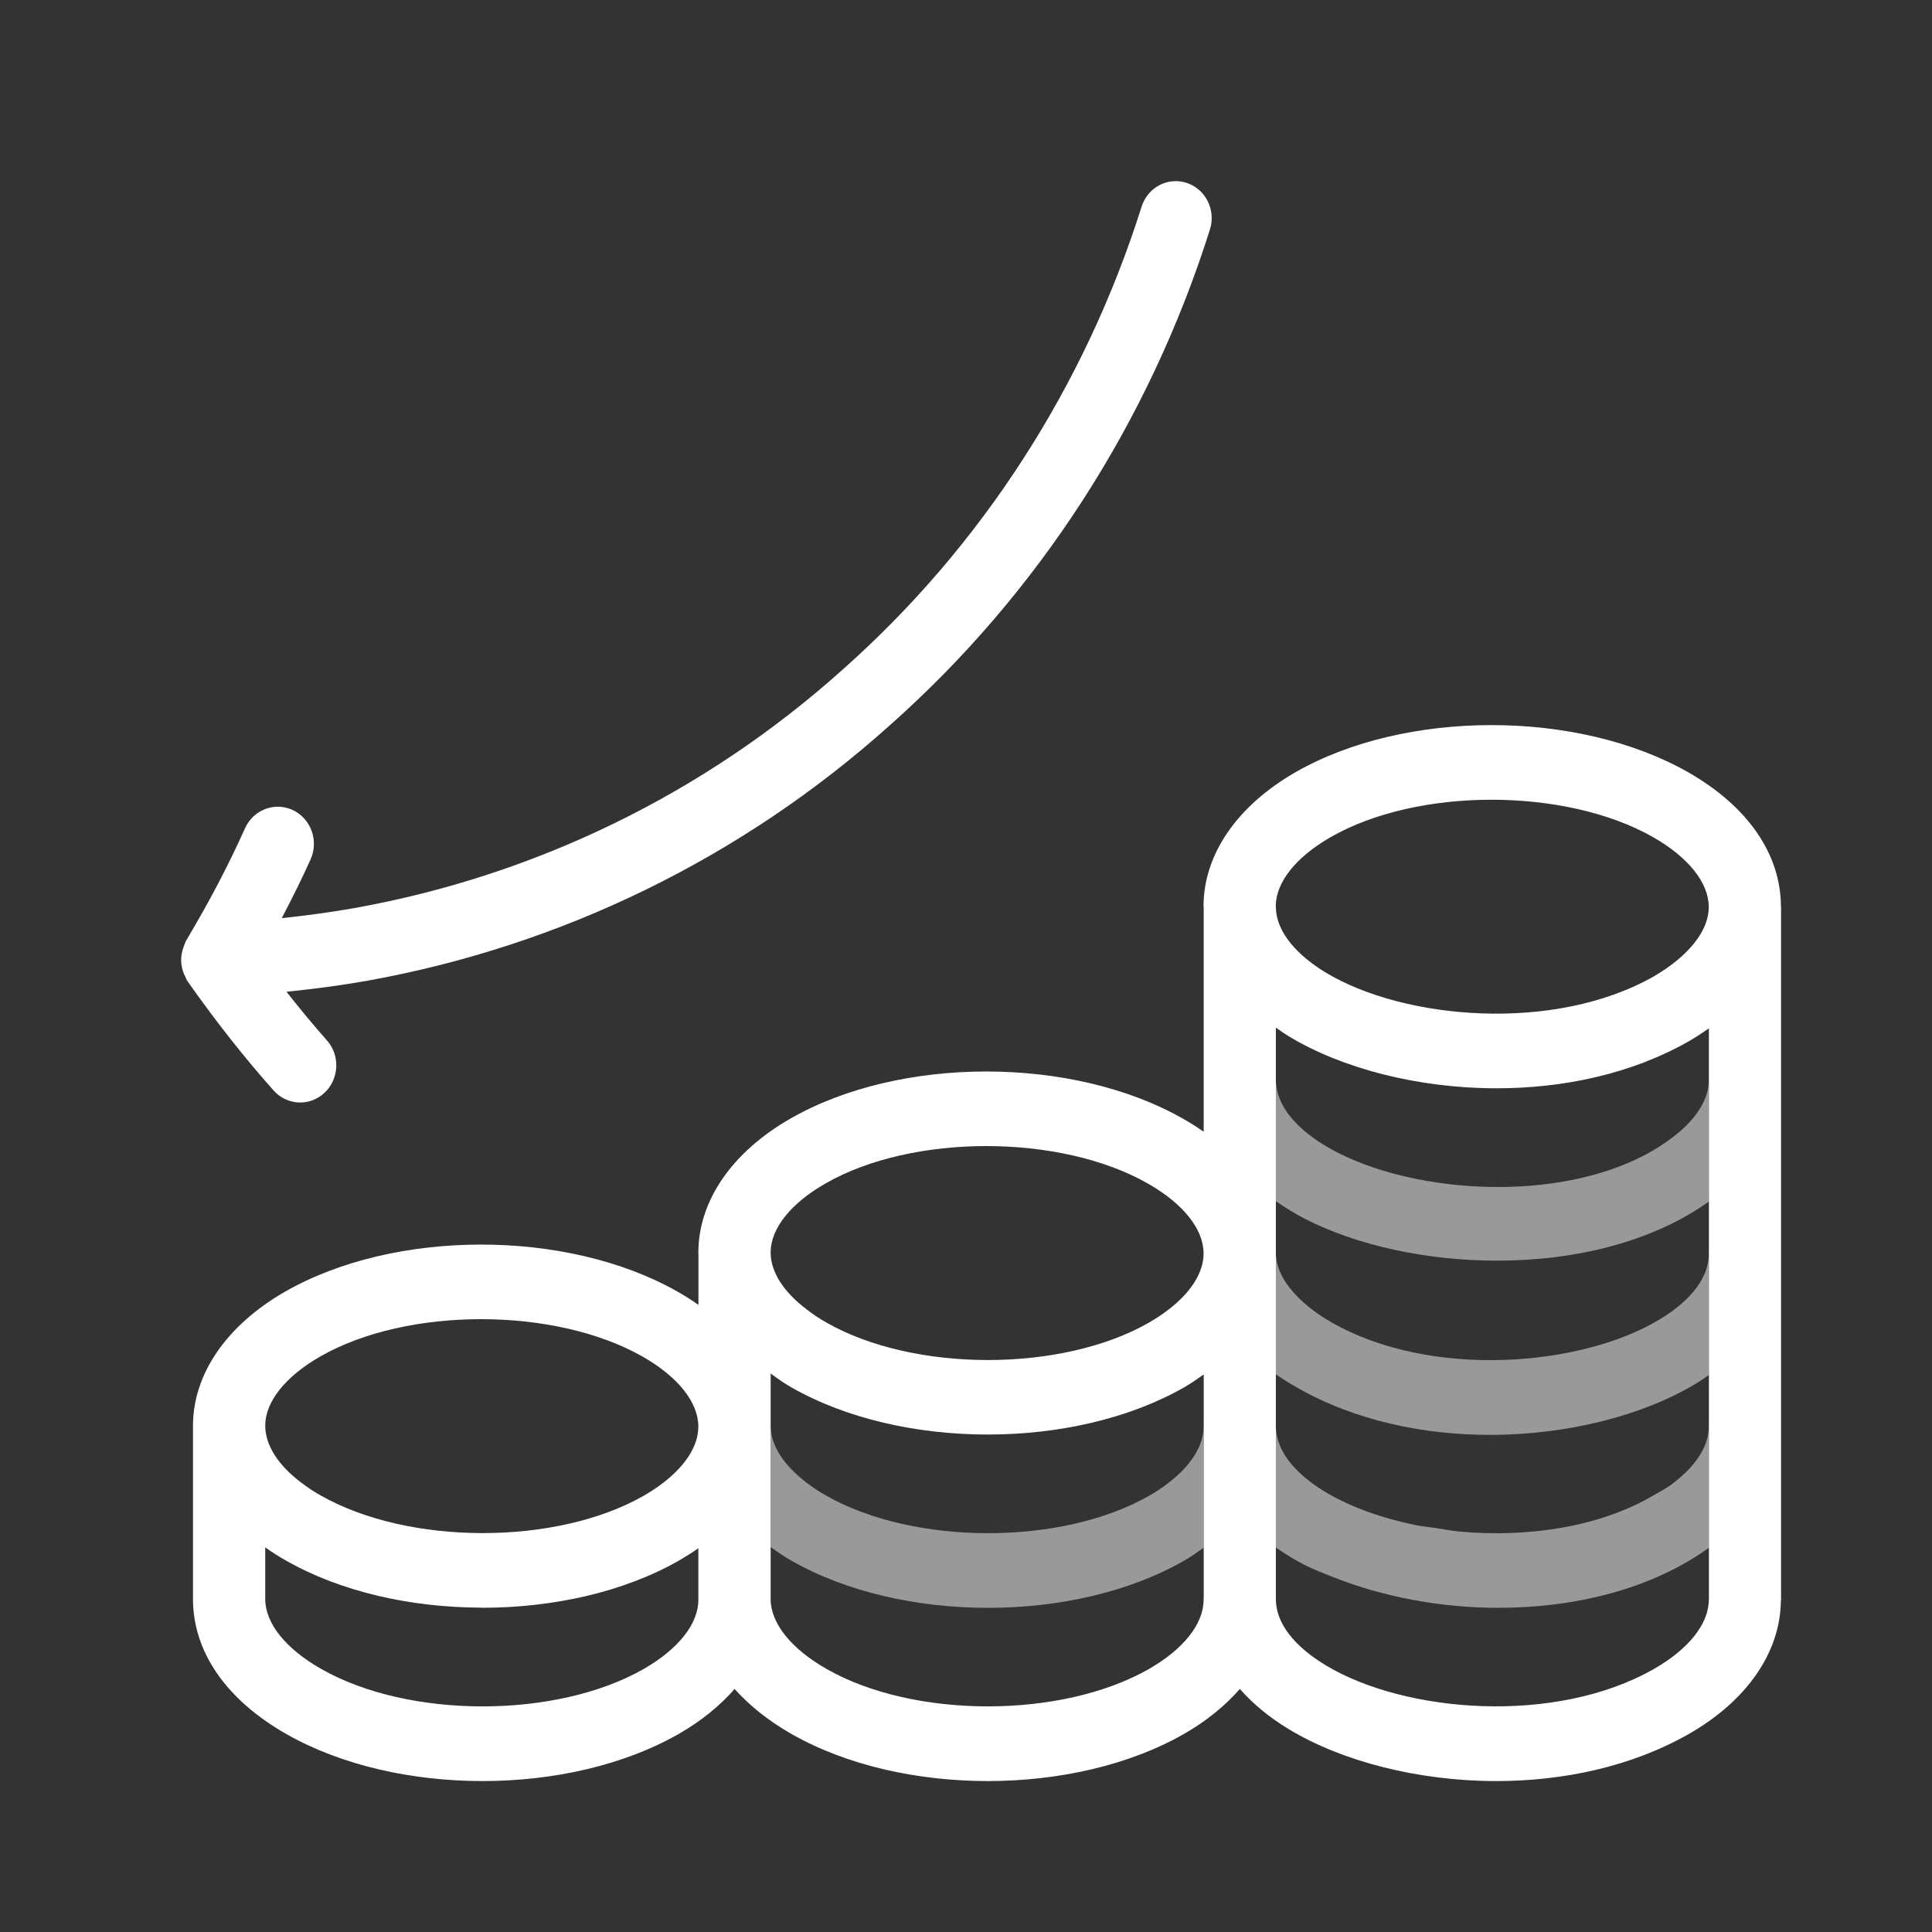
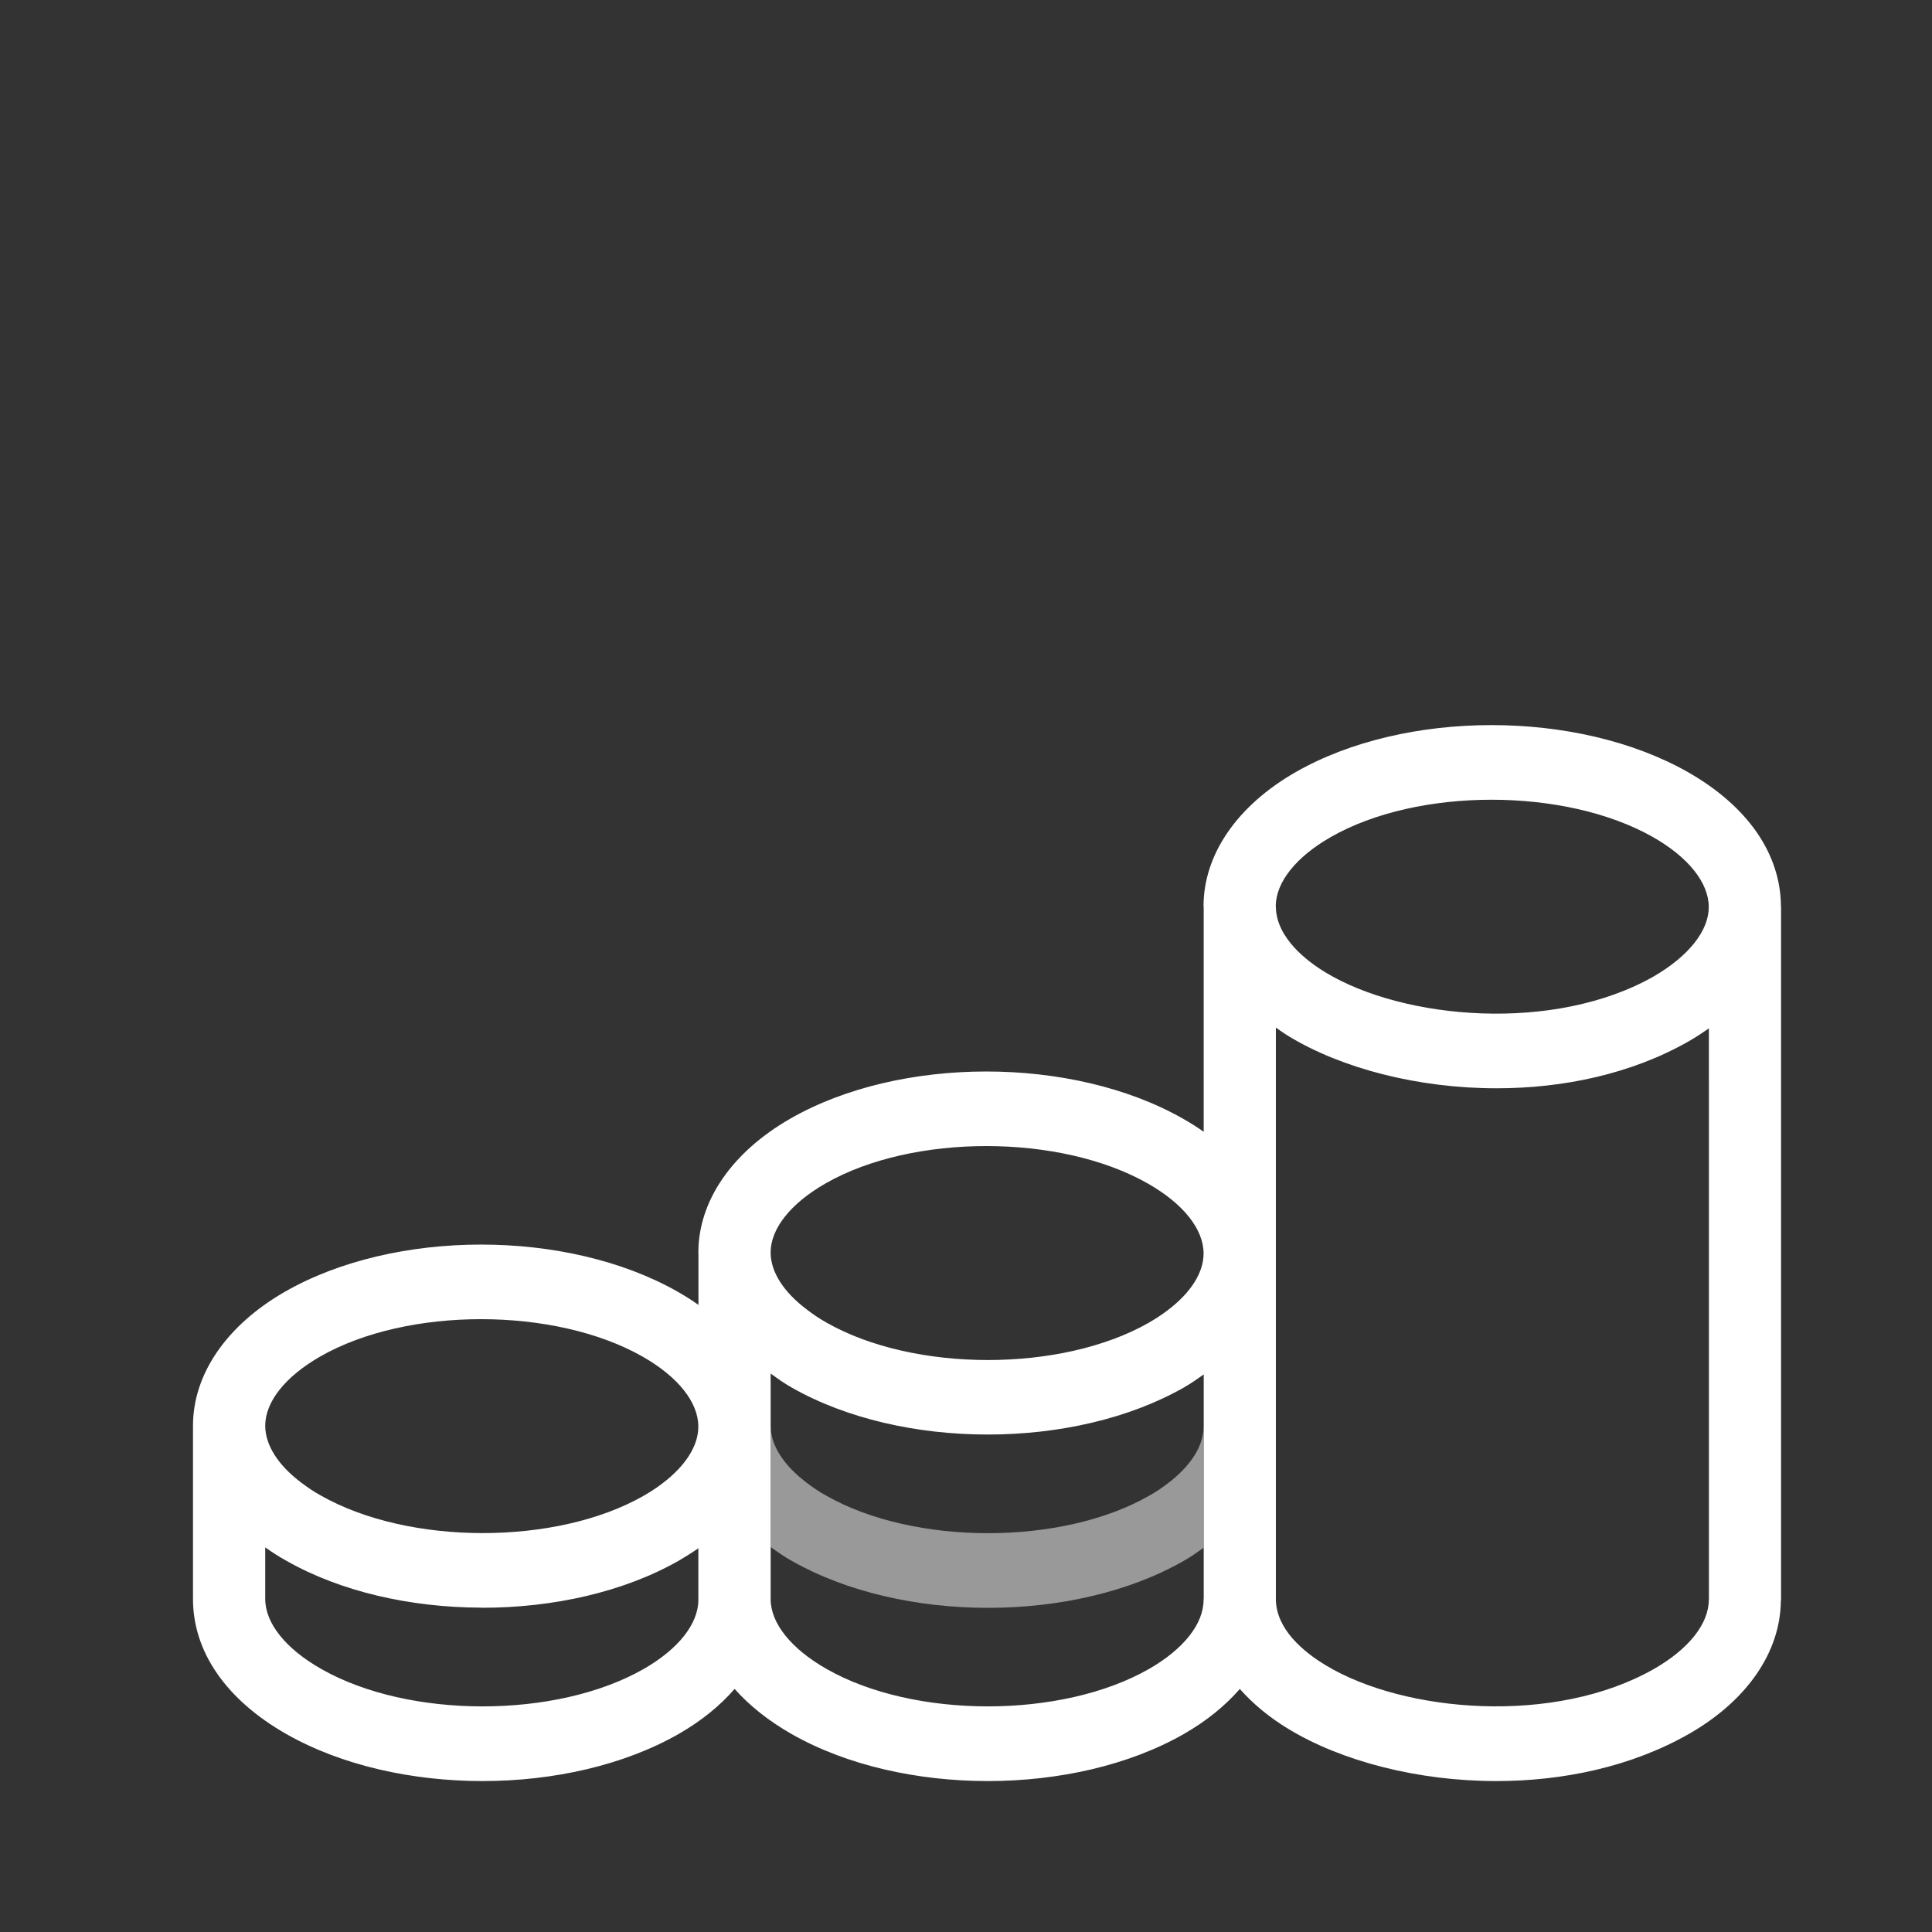
<svg xmlns="http://www.w3.org/2000/svg" width="64" height="64" viewBox="0 0 64 64" fill="none">
  <rect x="0" y="0" width="64" height="64" fill="#333333" stroke="none" />
  <path d="M39.874 30.075V37.492C39.656 37.338 39.425 37.191 39.179 37.053C35.521 34.975 29.813 34.975 26.183 37.055C24.245 38.166 23.134 39.784 23.134 41.495C23.134 41.516 23.137 41.535 23.137 41.555V43.226C22.92 43.072 22.689 42.926 22.443 42.786C18.785 40.708 13.075 40.709 9.443 42.788C7.505 43.9 6.393 45.519 6.393 47.229V52.969C6.393 54.718 7.491 56.306 9.483 57.441C11.307 58.481 13.645 59 15.985 59C18.324 59 20.662 58.48 22.483 57.439C23.231 57.01 23.851 56.505 24.335 55.948C24.826 56.501 25.457 57.005 26.222 57.442C28.046 58.481 30.385 59 32.722 59C35.061 59 37.4 58.48 39.22 57.439C39.966 57.011 40.586 56.506 41.071 55.949C41.503 56.438 42.044 56.89 42.694 57.282C44.445 58.341 46.962 59 49.569 59C51.771 59 54.037 58.53 55.956 57.434C57.874 56.334 58.977 54.73 58.993 53.03C58.993 53.018 59 53.007 59 52.995V30.049C59 30.043 58.996 30.036 58.996 30.03V30.028C58.988 28.285 57.894 26.705 55.914 25.577C52.255 23.5 46.547 23.501 42.918 25.579C40.98 26.69 39.869 28.308 39.869 30.019C39.87 30.038 39.874 30.056 39.874 30.075ZM27.348 39.202C28.787 38.377 30.728 37.965 32.673 37.965C34.62 37.965 36.57 38.378 38.023 39.205C39.197 39.873 39.87 40.717 39.87 41.523C39.87 42.157 39.449 42.824 38.677 43.407C38.49 43.55 38.28 43.685 38.059 43.815C35.169 45.466 30.28 45.466 27.377 43.812C27.145 43.681 26.935 43.542 26.719 43.373C25.958 42.8 25.54 42.143 25.529 41.519V41.496C25.529 41.492 25.528 41.489 25.528 41.485C25.532 40.694 26.194 39.863 27.348 39.202ZM10.608 44.936C12.047 44.111 13.989 43.699 15.935 43.699C17.881 43.699 19.831 44.112 21.285 44.938C22.459 45.606 23.133 46.452 23.133 47.258C23.133 47.892 22.712 48.559 21.937 49.144C21.752 49.287 21.542 49.421 21.321 49.55C18.431 51.2 13.541 51.199 10.624 49.539C10.379 49.406 10.166 49.255 9.97 49.107C9.206 48.531 8.786 47.863 8.786 47.229C8.786 46.436 9.45 45.6 10.608 44.936ZM23.134 52.996C23.134 53.792 22.473 54.628 21.321 55.288C18.432 56.939 13.542 56.94 10.642 55.287C9.461 54.616 8.786 53.77 8.786 52.968V51.258C9.006 51.414 9.237 51.566 9.484 51.701C11.289 52.729 13.599 53.246 15.914 53.255C15.937 53.255 15.96 53.259 15.982 53.259C18.325 53.259 20.666 52.738 22.493 51.695C22.724 51.559 22.939 51.424 23.134 51.288V52.996ZM39.87 52.997C39.87 53.793 39.209 54.629 38.059 55.288C35.169 56.939 30.279 56.939 27.382 55.287C26.208 54.618 25.534 53.777 25.528 52.979C25.528 52.975 25.529 52.973 25.529 52.969V45.5C25.75 45.66 25.969 45.82 26.224 45.963C28.046 47.001 30.383 47.521 32.721 47.521C35.062 47.521 37.404 46.999 39.23 45.956C39.471 45.816 39.673 45.674 39.875 45.53V52.942C39.875 52.949 39.871 52.955 39.871 52.963C39.871 52.97 39.872 52.979 39.872 52.986C39.871 52.992 39.87 52.995 39.87 52.997ZM56.61 35.764V47.237V51.272V52.973C56.61 52.98 56.606 52.986 56.606 52.993C56.606 53.788 55.945 54.624 54.795 55.283C51.507 57.161 46.512 56.737 43.909 55.16C43.167 54.71 42.286 53.972 42.265 52.998V34.041C42.406 34.139 42.545 34.239 42.699 34.332C44.451 35.392 46.97 36.051 49.577 36.051C51.777 36.051 54.039 35.582 55.955 34.487C55.957 34.486 55.961 34.485 55.963 34.482C56.191 34.349 56.405 34.209 56.609 34.065V35.764H56.61ZM44.083 27.729C45.522 26.905 47.463 26.492 49.408 26.492C51.355 26.492 53.304 26.905 54.758 27.73C55.928 28.397 56.601 29.239 56.605 30.04C56.609 30.827 55.947 31.665 54.789 32.341C51.503 34.215 46.512 33.788 43.91 32.213C43.3 31.844 42.287 31.076 42.264 30.053V30.022C42.264 30.018 42.261 30.014 42.261 30.011C42.269 29.221 42.93 28.39 44.083 27.729Z" fill="white" />
-   <path d="M6.13 32.336C6.159 32.397 6.18 32.459 6.22 32.515C7.139 33.823 8.096 35.037 9.063 36.123C9.299 36.387 9.621 36.522 9.945 36.522C10.233 36.522 10.523 36.414 10.752 36.198C11.239 35.738 11.273 34.961 10.827 34.46C10.378 33.956 9.932 33.414 9.49 32.853C10.378 32.763 11.263 32.648 12.139 32.493C18.59 31.339 24.582 28.413 29.465 24.036C34.393 19.67 38.063 13.987 40.081 7.602C40.283 6.96 39.942 6.269 39.316 6.06C38.689 5.852 38.02 6.203 37.817 6.846C35.934 12.806 32.509 18.108 27.906 22.188C23.347 26.276 17.753 29.005 11.734 30.082C10.941 30.222 10.139 30.331 9.334 30.414C9.676 29.76 10 29.112 10.289 28.467C10.565 27.851 10.303 27.121 9.703 26.837C9.104 26.552 8.392 26.822 8.116 27.439C7.574 28.648 6.938 29.863 6.169 31.153C6.137 31.207 6.122 31.269 6.098 31.327C6.089 31.349 6.08 31.367 6.073 31.389C6.024 31.531 5.995 31.682 6.001 31.842C6.007 31.998 6.045 32.146 6.101 32.281C6.11 32.297 6.12 32.317 6.13 32.336Z" fill="white" />
-   <path d="M49.599 41.761C52.147 41.761 54.721 41.155 56.61 39.801V35.766C56.61 35.773 56.606 35.779 56.606 35.787C56.606 36.421 56.185 37.087 55.412 37.671C52.559 39.871 47.259 39.699 44.286 38.169C43.537 37.784 42.289 36.964 42.266 35.789V39.792C42.56 39.995 42.871 40.191 43.215 40.368C44.94 41.256 47.256 41.761 49.599 41.761Z" fill="white" fill-opacity="0.5" />
  <path d="M39.874 35.737C39.874 35.744 39.87 35.75 39.87 35.758C39.87 35.775 39.874 35.791 39.874 35.809V35.737Z" fill="white" fill-opacity="0.5" />
-   <path d="M49.357 47.532C51.955 47.532 54.46 46.877 56.198 45.823C56.344 45.735 56.475 45.64 56.61 45.547V41.502C56.61 41.509 56.606 41.515 56.606 41.523C56.606 42.514 55.725 43.255 54.985 43.703C52.397 45.272 47.414 45.689 44.114 43.809C43.683 43.565 42.289 42.687 42.266 41.521V45.526C42.485 45.679 42.716 45.825 42.961 45.962C44.883 47.062 47.153 47.532 49.357 47.532Z" fill="white" fill-opacity="0.5" />
-   <path d="M44.198 52.257C45.789 52.886 47.691 53.261 49.639 53.261C52.146 53.261 54.687 52.655 56.61 51.272V47.237C56.61 47.244 56.606 47.251 56.606 47.259C56.606 47.417 56.58 47.577 56.528 47.738C56.49 47.859 56.438 47.979 56.371 48.1C56.171 48.459 55.847 48.814 55.412 49.143C55.192 49.312 54.933 49.443 54.686 49.585C52.932 50.593 50.579 50.937 48.363 50.736C48.087 50.711 47.824 50.659 47.555 50.617C47.332 50.584 47.103 50.564 46.885 50.519C45.927 50.322 45.04 50.026 44.298 49.643C43.544 49.256 42.289 48.433 42.266 47.261V51.264C42.56 51.468 42.871 51.663 43.217 51.841C43.519 51.996 43.861 52.125 44.198 52.257Z" fill="white" fill-opacity="0.5" />
  <path d="M32.729 53.262C35.063 53.262 37.392 52.744 39.203 51.711C39.43 51.586 39.651 51.428 39.873 51.27V47.209C39.873 47.216 39.87 47.222 39.87 47.23C39.87 47.237 39.871 47.245 39.871 47.252C39.871 47.254 39.87 47.258 39.87 47.261C39.87 47.895 39.449 48.562 38.677 49.145C38.498 49.282 38.298 49.42 38.058 49.553C35.168 51.203 30.279 51.203 27.364 49.542C27.119 49.408 26.906 49.258 26.716 49.114C26.178 48.703 25.543 48.049 25.53 47.254V51.248C25.752 51.406 25.975 51.567 26.225 51.704C28.049 52.743 30.392 53.262 32.729 53.262Z" fill="white" fill-opacity="0.5" />
</svg>